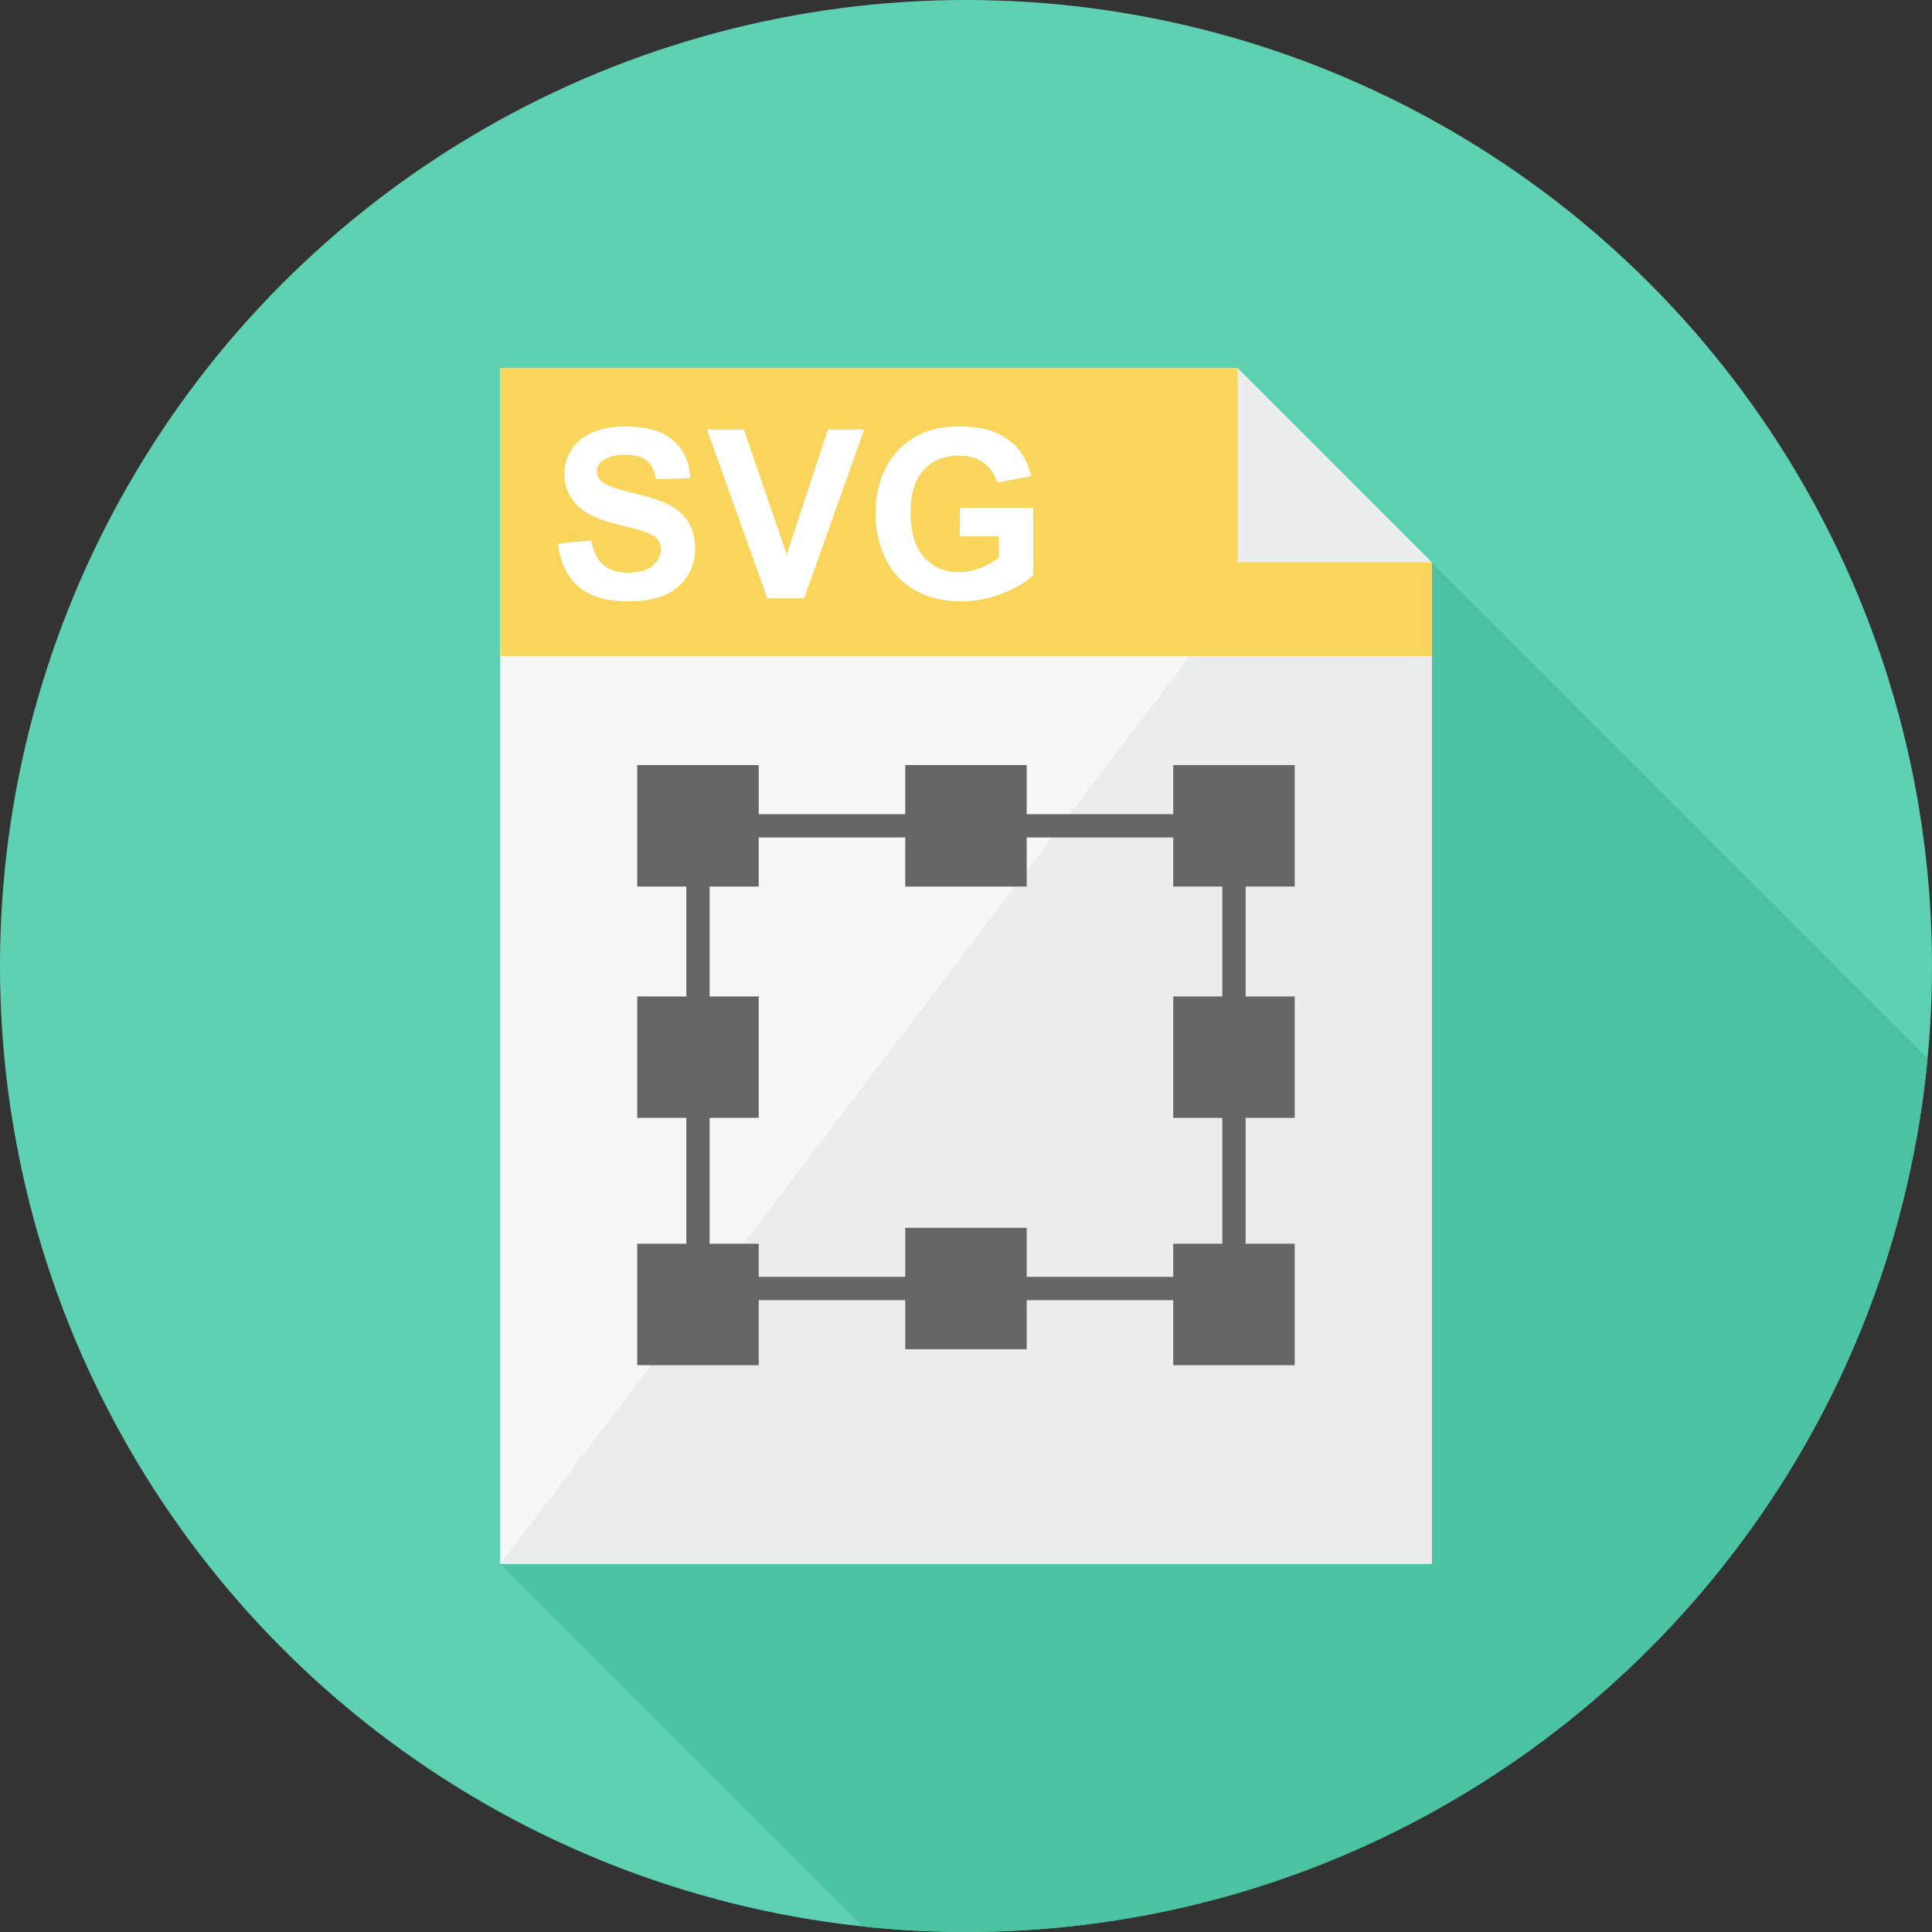
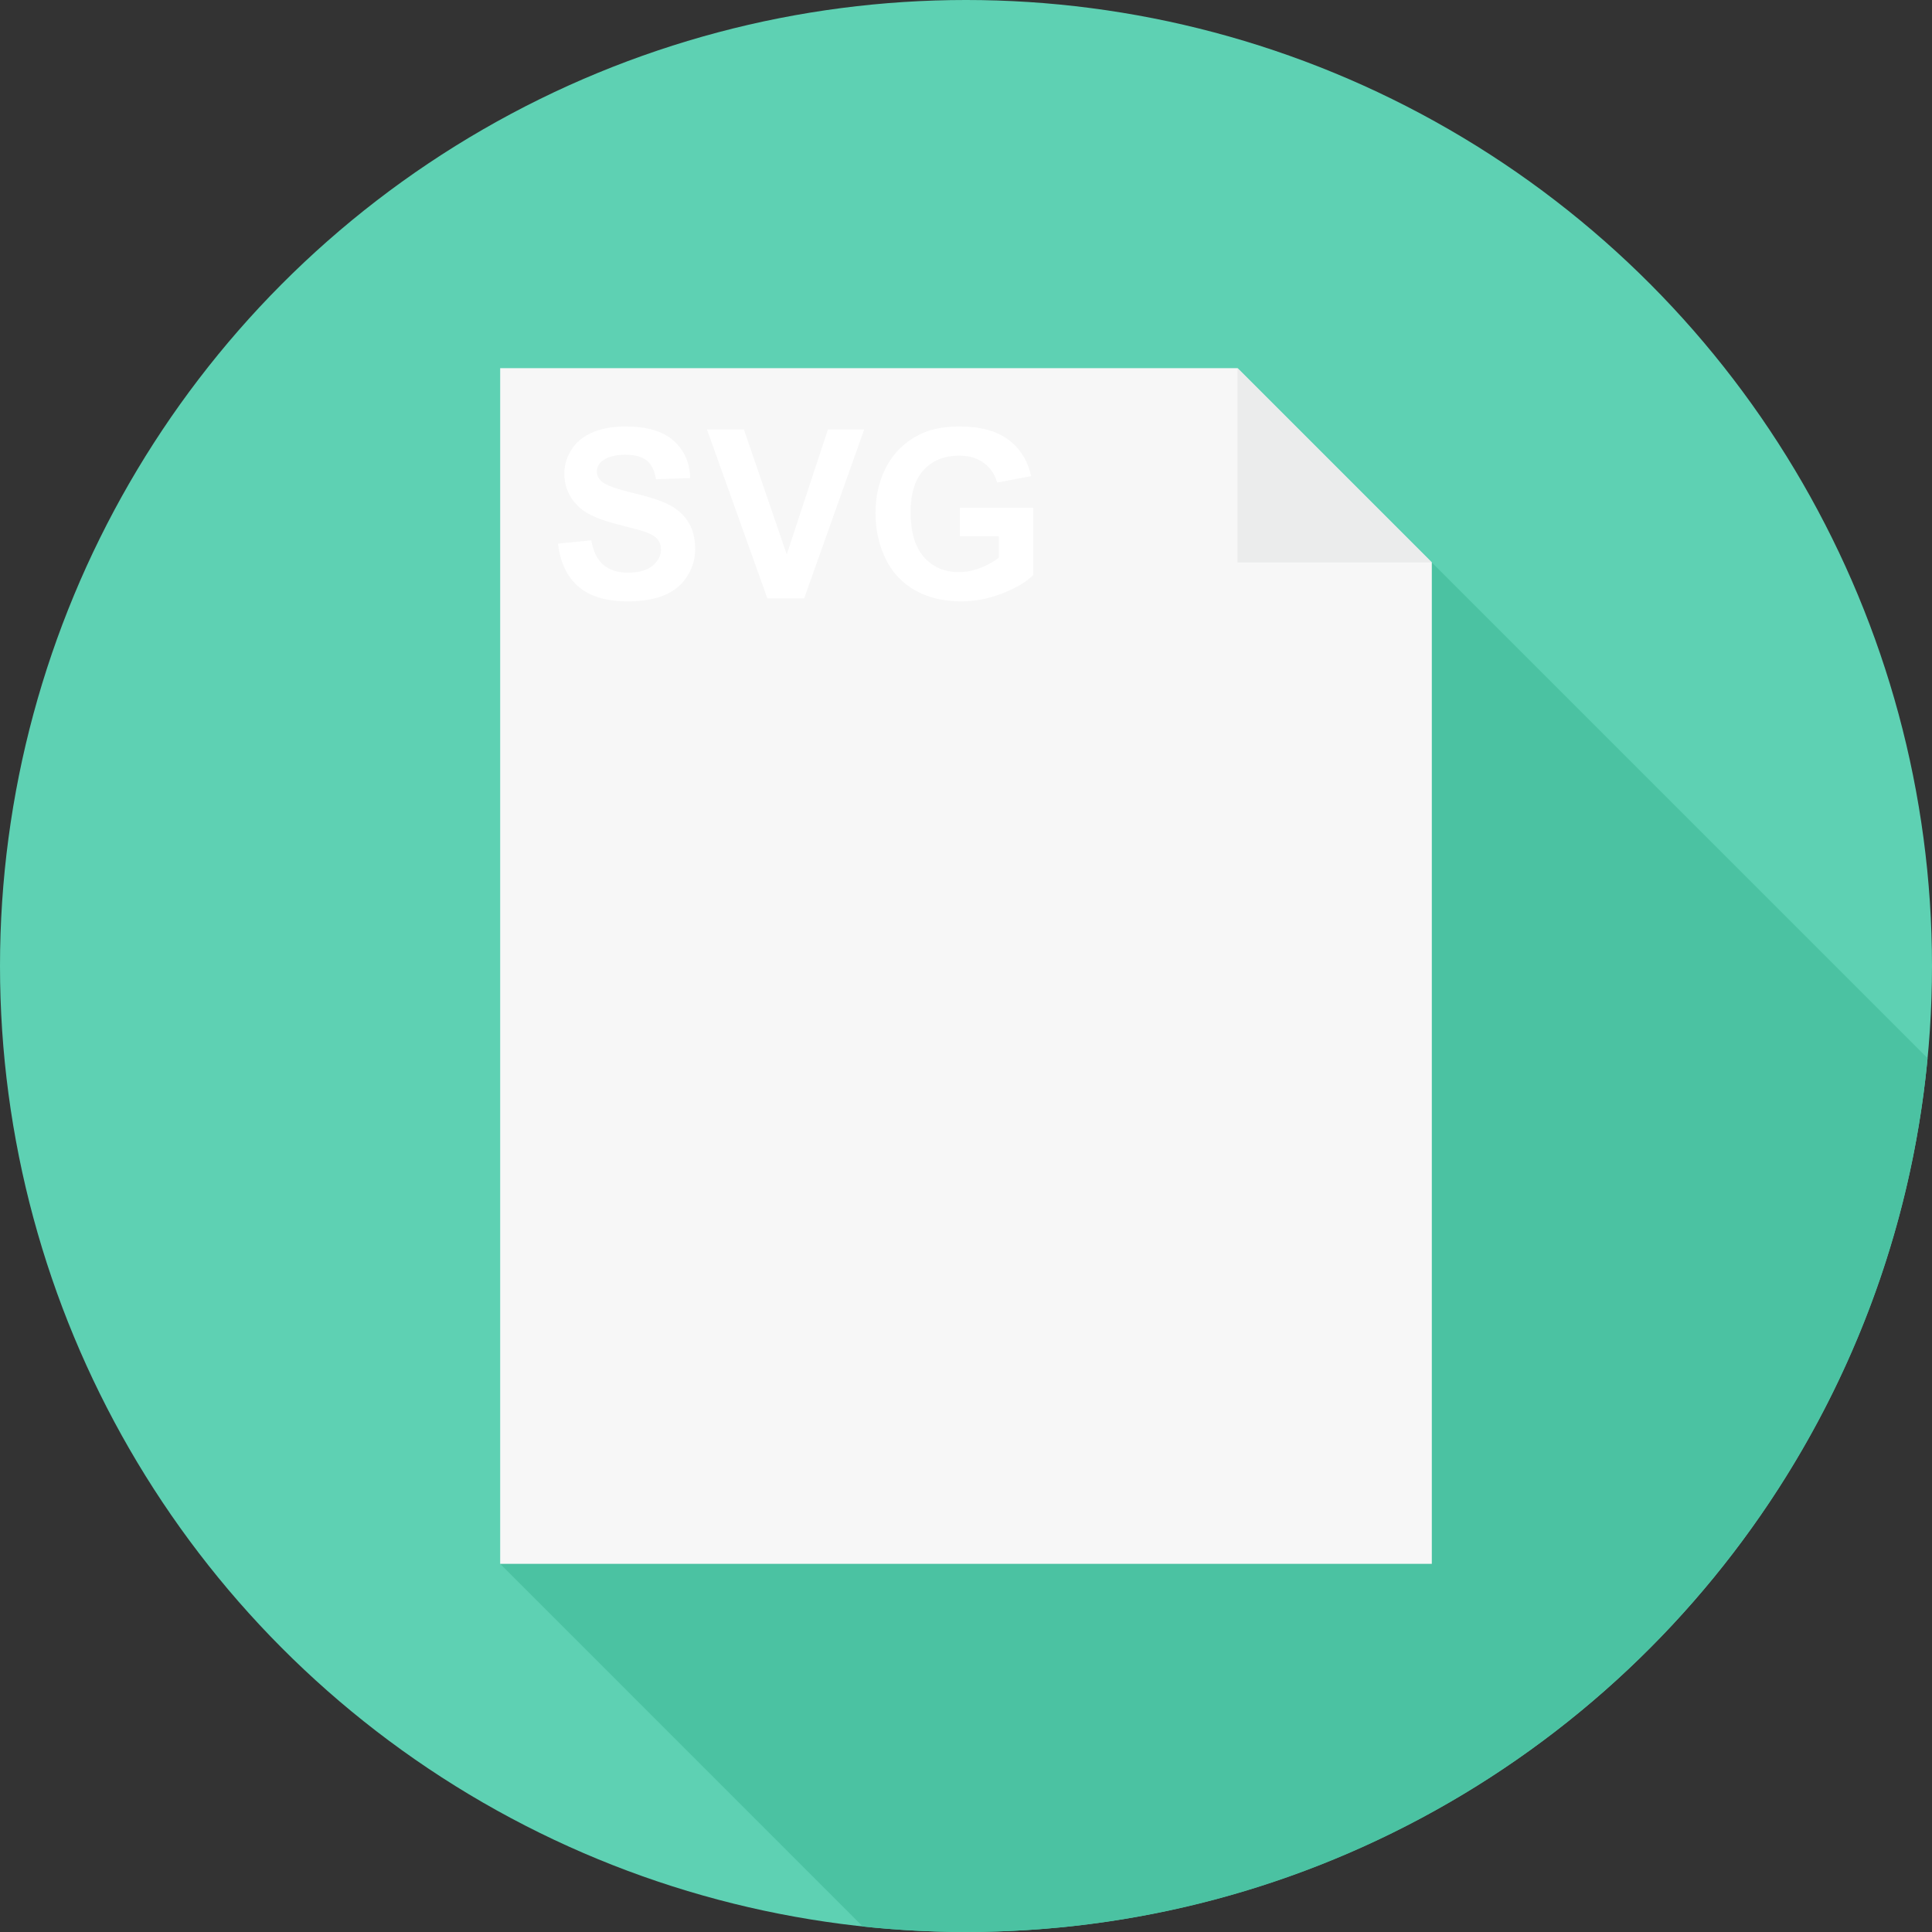
<svg xmlns="http://www.w3.org/2000/svg" version="1.1" id="Layer_1" x="0px" y="0px" viewBox="0 0 512 512" style="enable-background:new 0 0 512 512;" xml:space="preserve">
  <rect x="0" y="0" width="512" height="512" fill="#333333" stroke="none" />
  <circle style="fill:#5ED1B3;" cx="256" cy="256" r="256" />
  <path style="fill:#4BC2A2;" d="M510.826,280.437C498.521,410.346,389.133,511.988,256,511.988c-9.241,0-18.359-0.494-27.353-1.445  l-96.094-96.107l246.895-265.377L510.826,280.437z" />
  <polygon style="fill:#F7F7F7;" points="132.553,97.564 327.953,97.564 379.447,149.058 379.447,414.436 132.553,414.436 " />
-   <polygon style="fill:#EBECEC;" points="353.7,123.311 379.447,149.058 379.447,414.436 132.553,414.436 " />
-   <polygon style="fill:#FAD55C;" points="132.553,97.564 327.953,97.564 379.447,149.058 379.447,173.829 132.553,173.829 " />
  <polygon style="fill:#EBECEC;" points="327.953,97.564 327.953,149.058 379.447,149.058 " />
  <g>
    <path style="fill:#FFFFFF;" d="M147.872,144.067l8.809-0.877c0.531,2.94,1.594,5.102,3.2,6.486   c1.618,1.384,3.793,2.076,6.536,2.076c2.891,0,5.078-0.618,6.548-1.853c1.47-1.223,2.199-2.656,2.199-4.312   c0-1.05-0.309-1.952-0.927-2.706c-0.605-0.729-1.693-1.384-3.237-1.927c-1.05-0.371-3.447-1.013-7.19-1.952   c-4.818-1.211-8.203-2.681-10.156-4.448c-2.73-2.471-4.102-5.473-4.102-9.031c0-2.273,0.655-4.423,1.927-6.412   c1.297-1.989,3.15-3.496,5.572-4.534c2.422-1.05,5.35-1.557,8.784-1.557c5.584,0,9.81,1.235,12.626,3.719   c2.829,2.496,4.312,5.794,4.46,9.958l-9.068,0.309c-0.383-2.31-1.198-3.966-2.459-4.979c-1.26-1.001-3.163-1.52-5.683-1.52   c-2.607,0-4.645,0.544-6.103,1.631c-0.951,0.692-1.433,1.618-1.433,2.792c0,1.05,0.445,1.964,1.347,2.718   c1.137,0.964,3.892,1.964,8.278,3.002c4.386,1.038,7.623,2.113,9.711,3.212c2.1,1.124,3.756,2.632,4.942,4.559   c1.186,1.927,1.779,4.299,1.779,7.116c0,2.57-0.704,4.967-2.137,7.215c-1.421,2.236-3.435,3.892-6.041,4.979   c-2.607,1.1-5.856,1.631-9.735,1.631c-5.646,0-9.995-1.297-13.022-3.904C150.269,152.851,148.465,149.046,147.872,144.067z    M203.357,158.559l-15.999-44.736h9.785l11.354,33.11l10.909-33.11h9.612l-15.9,44.736H203.357z M254.382,142.128v-7.561h19.434   v17.84c-1.89,1.853-4.621,3.459-8.216,4.868c-3.583,1.396-7.215,2.088-10.897,2.088c-4.682,0-8.747-0.976-12.231-2.94   c-3.459-1.964-6.078-4.794-7.833-8.451c-1.742-3.645-2.619-7.635-2.619-11.935c0-4.67,0.976-8.809,2.928-12.441   c1.952-3.632,4.806-6.424,8.574-8.352c2.866-1.495,6.424-2.224,10.699-2.224c5.547,0,9.884,1.161,13.009,3.496   c3.113,2.335,5.127,5.56,6.029,9.674l-9.007,1.693c-0.618-2.199-1.804-3.941-3.546-5.214c-1.73-1.273-3.892-1.915-6.499-1.915   c-3.941,0-7.067,1.26-9.39,3.768c-2.323,2.508-3.496,6.227-3.496,11.144c0,5.325,1.186,9.315,3.533,11.972   c2.372,2.656,5.448,3.978,9.266,3.978c1.89,0,3.781-0.371,5.683-1.112c1.903-0.741,3.521-1.643,4.892-2.706v-5.671H254.382z" />
-     <path style="fill:#666666;" d="M201.071,215.761h38.831v-13.009h32.184v13.009h38.831v-13.009h32.196v32.196h-13.009v29.12h13.009   v32.184h-13.009v33.345h13.009v32.196h-32.196v-17.235h-38.831v13.009h-32.184v-13.009h-38.831v17.235h-32.196v-32.196h13.009   v-33.345h-13.009v-32.184h13.009v-29.12h-13.009v-32.196h32.196V215.761z M310.916,264.068h13.009v-29.12h-13.009v-13.009h-38.831   v13.009h-32.184v-13.009h-38.831v13.009h-13.009v29.12h13.009v32.184h-13.009v33.345h13.009v8.784h38.831v-12.997h32.184v12.997   h38.831v-8.784h13.009v-33.345h-13.009V264.068z" />
  </g>
  <g>
</g>
  <g>
</g>
  <g>
</g>
  <g>
</g>
  <g>
</g>
  <g>
</g>
  <g>
</g>
  <g>
</g>
  <g>
</g>
  <g>
</g>
  <g>
</g>
  <g>
</g>
  <g>
</g>
  <g>
</g>
  <g>
</g>
</svg>